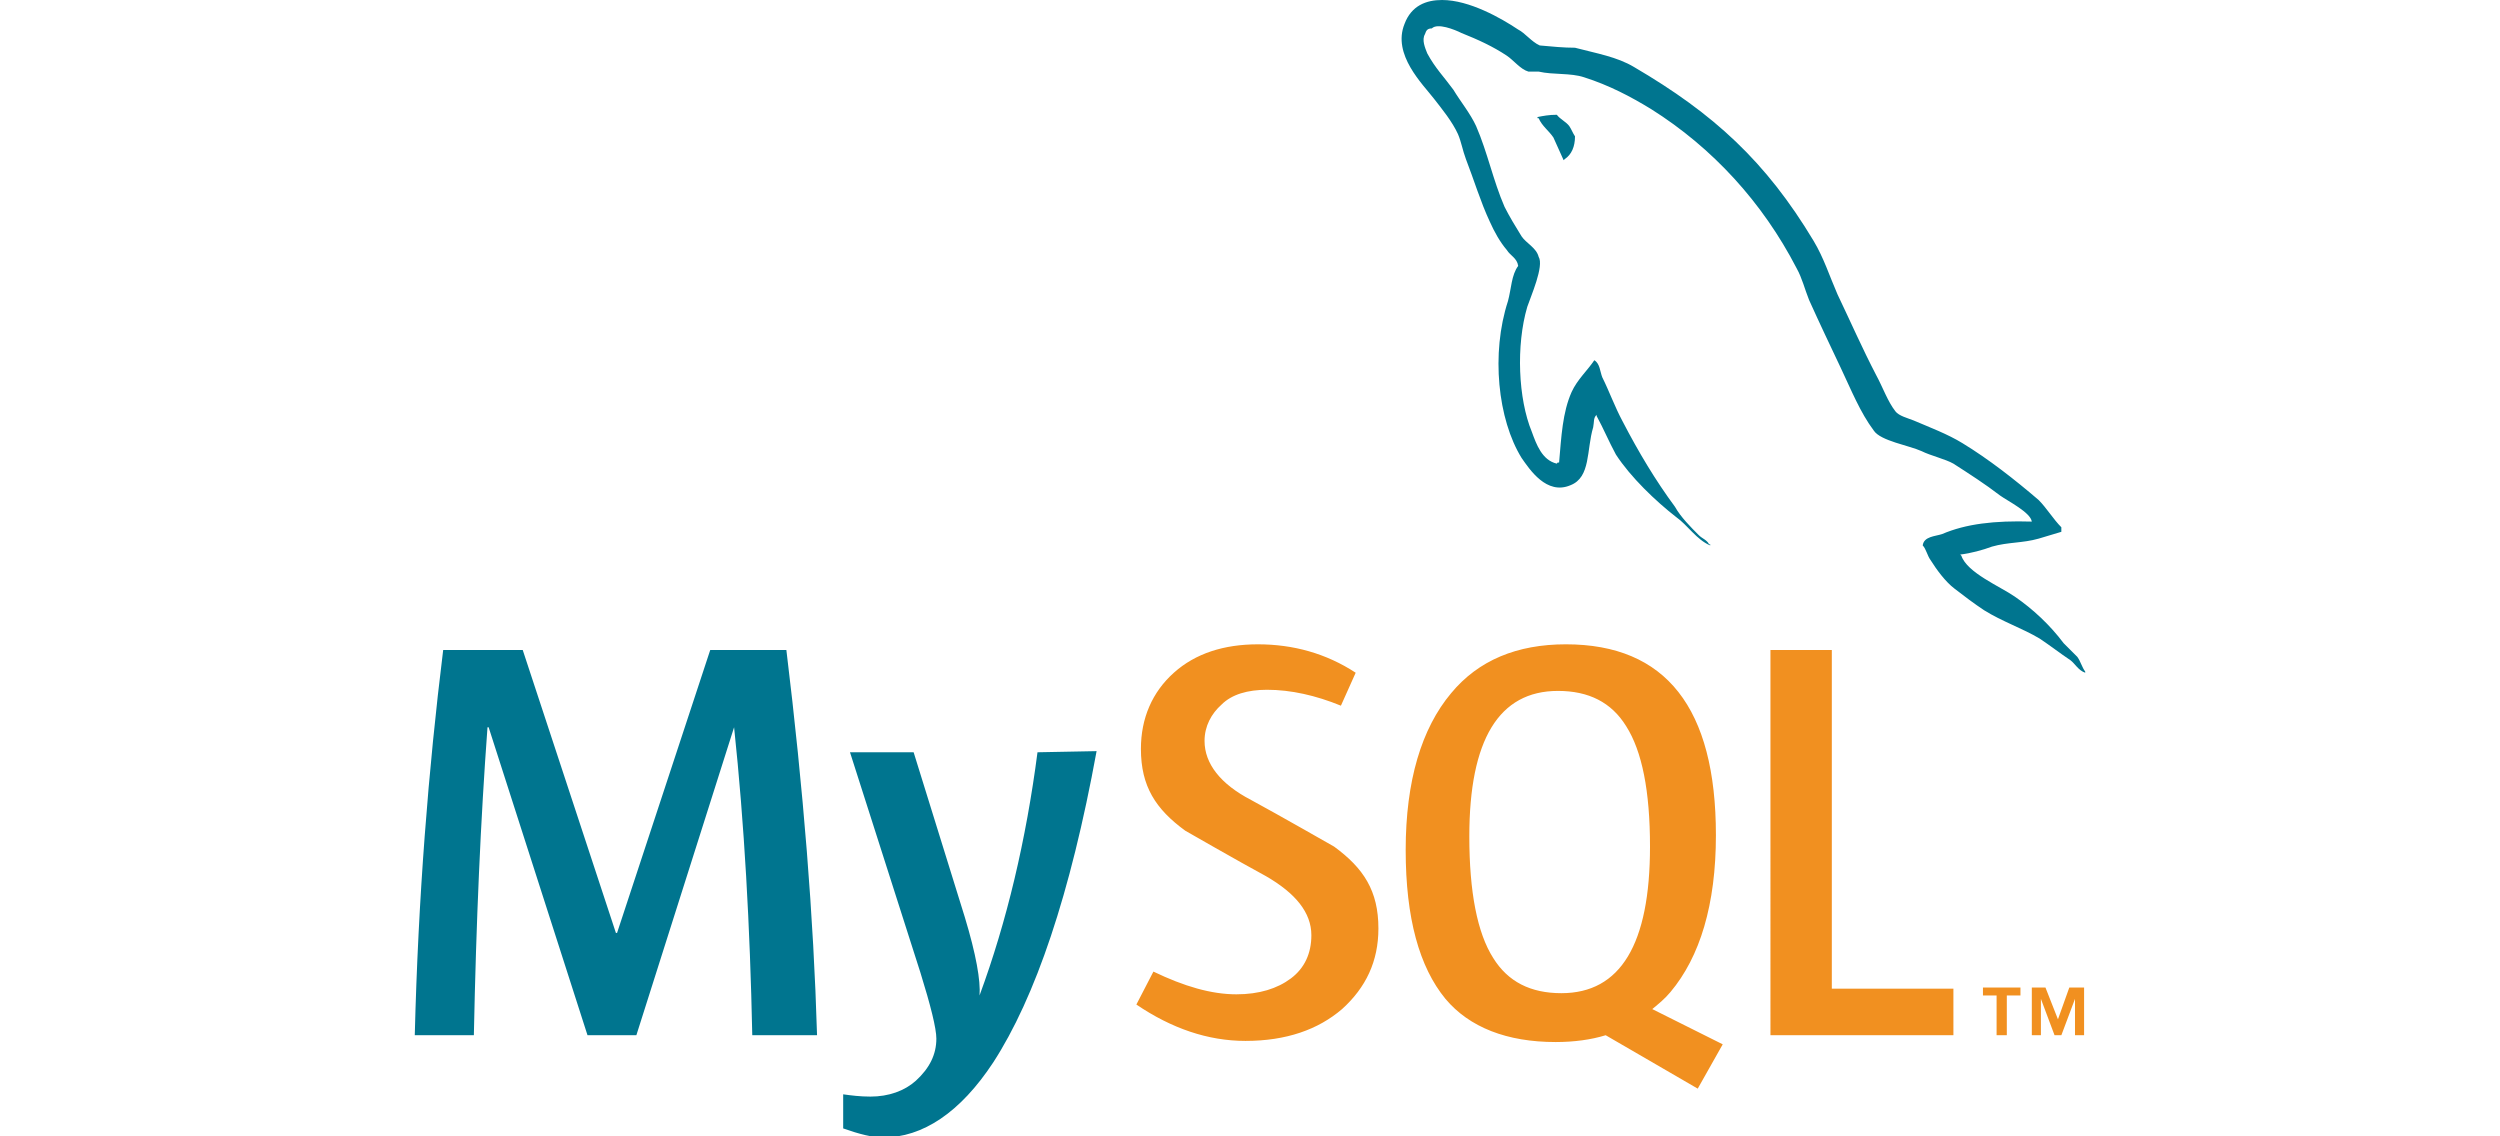
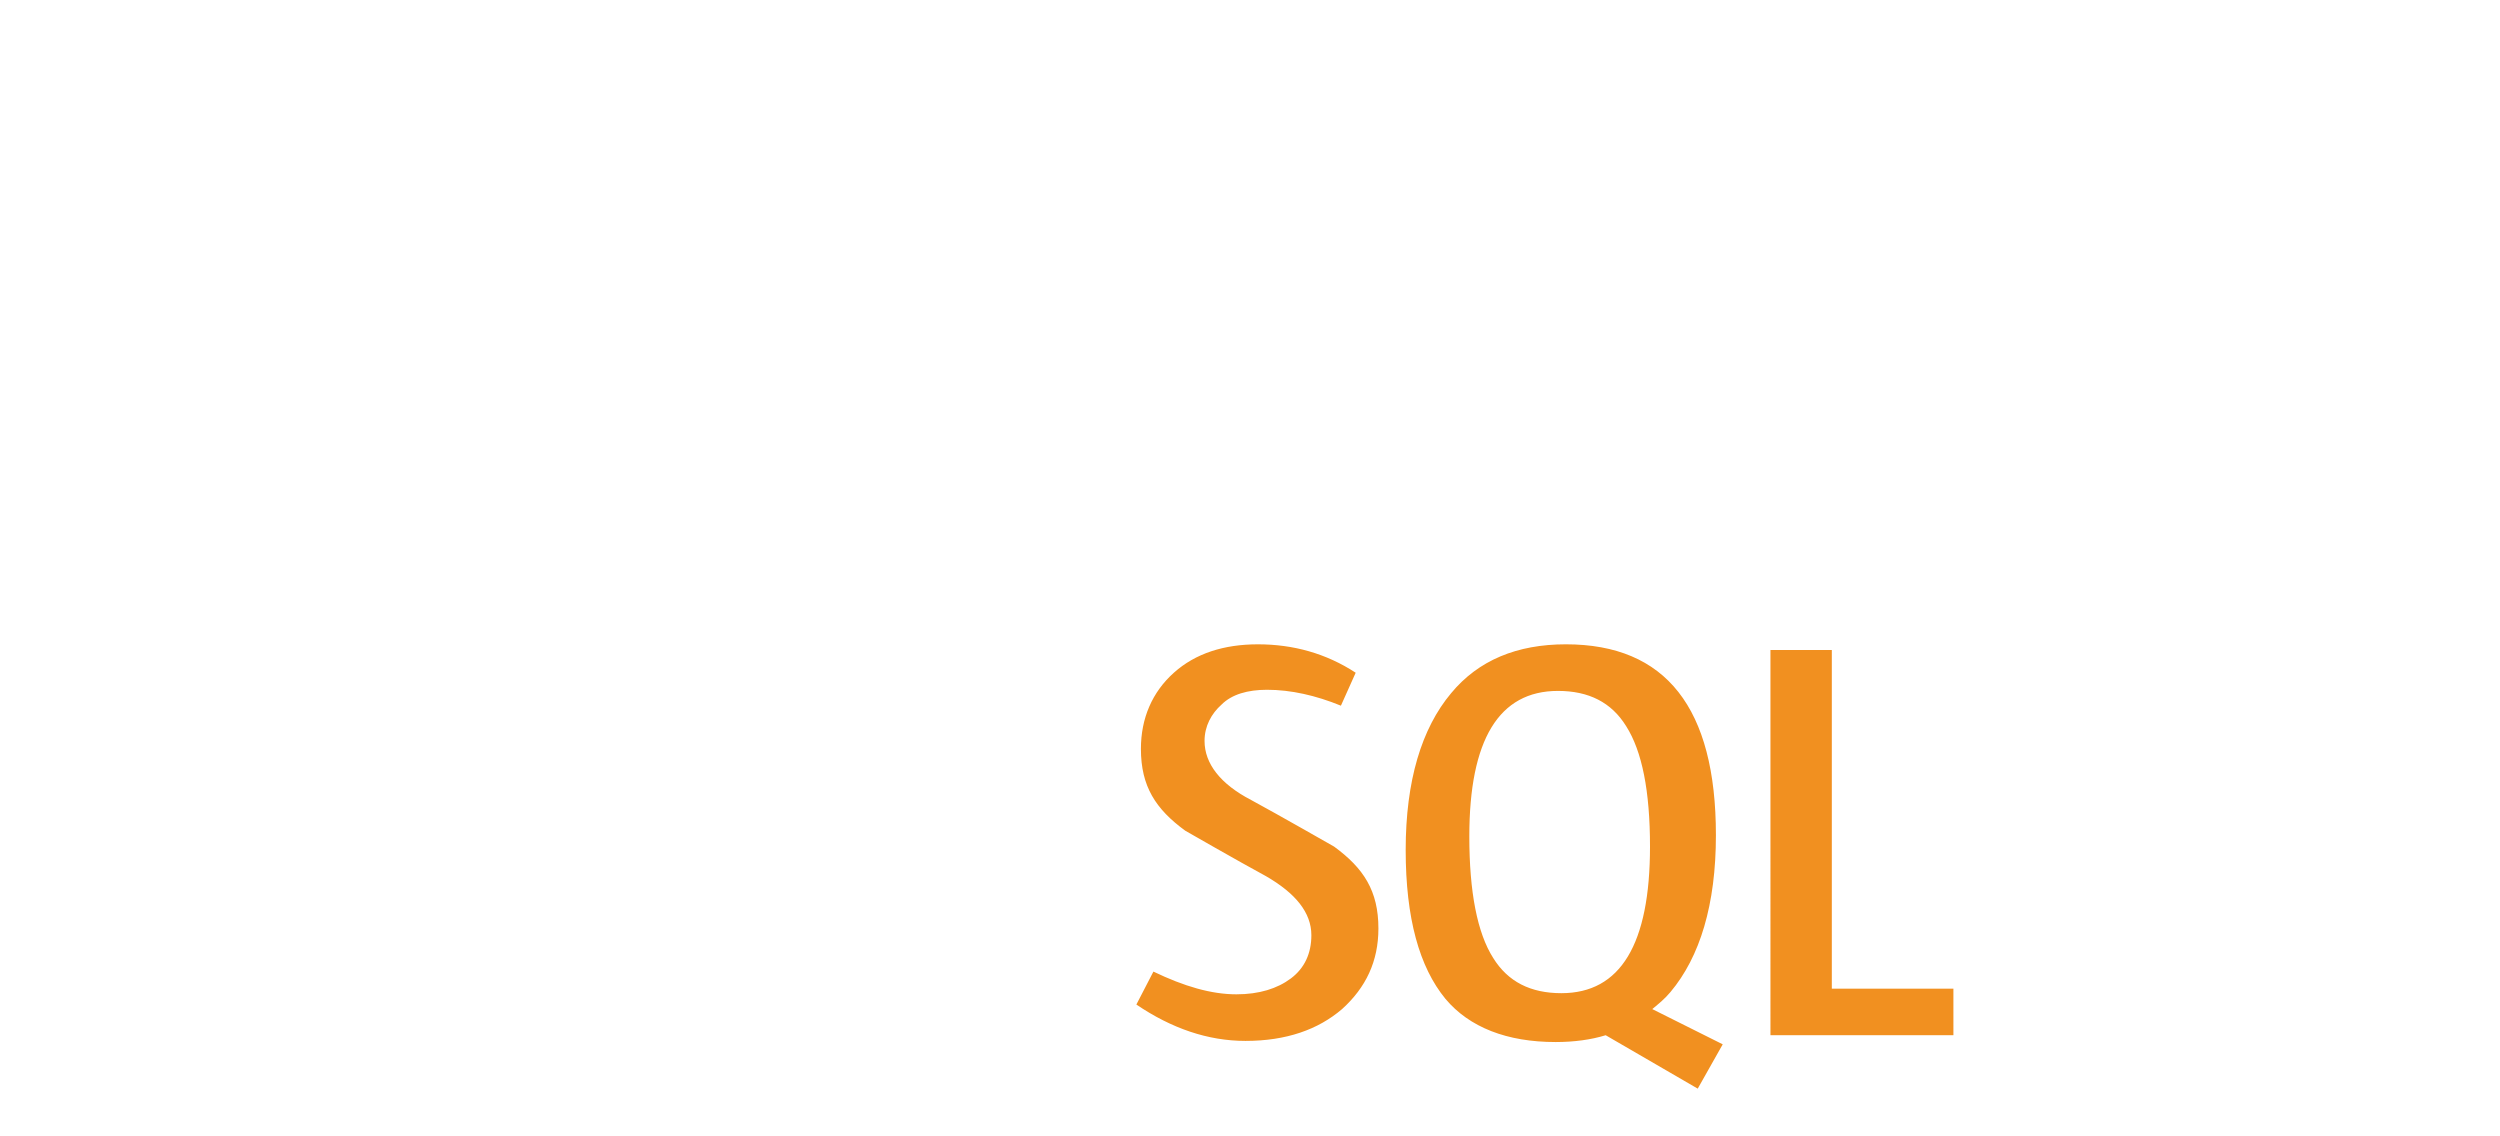
<svg xmlns="http://www.w3.org/2000/svg" id="Layer_1" x="0px" y="0px" viewBox="0 0 220 100" xml:space="preserve">
  <style type="text/css">	.st0{fill:#C74634;}	.st1{fill:#13A94F;}	.st2{fill:#B7C3C1;}	.st3{fill:#10914F;}	.st4{fill:#21313C;}	.st5{fill:#00758F;}	.st6{fill:#F19020;}	.st7{fill:url(#XMLID_00000106868922665484081040000007665995098227492994_);}	.st8{fill:#91CDEE;}	.st9{fill:url(#XMLID_00000049931040551965233370000011968804003699865787_);}	.st10{fill:#C8CD37;}	.st11{fill:url(#XMLID_00000037690465833171410740000009693298131256293250_);}	.st12{fill:#00B27C;}	.st13{fill:url(#XMLID_00000153670033718872240990000015960853031707933843_);}	.st14{fill:url(#XMLID_00000137124010259817401770000015227757409423160765_);}	.st15{fill:url(#XMLID_00000104694602923397605540000001497172362571482790_);}	.st16{fill:#3DAA4F;}	.st17{fill:#80C369;}	.st18{fill:url(#XMLID_00000035501464973865023850000003239179438698565762_);}	.st19{fill:#55C0EE;}	.st20{fill:#C0D857;}	.st21{fill:#91C642;}	.st22{fill:url(#XMLID_00000050660721723280616790000000989327390671835047_);}	.st23{fill:#00B0D7;}	.st24{fill:#6DC077;}	.st25{fill:#1CB37A;}	.st26{fill:#09997F;}	.st27{fill:#221F1F;}</style>
  <g>
-     <path class="st5" d="M96.5,66.1c-2.3,12.6-5.4,21.7-9.1,27.4c-2.9,4.4-6.2,6.6-9.7,6.6c-0.9,0-2.1-0.3-3.5-0.8v-3  c0.7,0.1,1.5,0.2,2.4,0.2c1.6,0,3-0.5,4-1.4c1.2-1.1,1.8-2.3,1.8-3.7c0-0.9-0.5-2.9-1.4-5.8l-6.2-19.4h5.6l4.5,14.5  c1,3.3,1.4,5.6,1.3,6.9c2.4-6.5,4.1-13.7,5.1-21.4L96.5,66.1 M71.9,91.1h-5.7C66,81.5,65.5,72.5,64.6,64h0l-8.6,27.1h-4.3L43,64  h-0.1c-0.6,8.1-1,17.1-1.2,27.1h-5.2c0.3-12.1,1.2-23.4,2.5-33.9h7l8.2,24.9h0.1l8.2-24.9h6.7C70.7,69.5,71.6,80.8,71.9,91.1" />
    <path class="st6" d="M171.9,91.1h-16.1V57.2h5.4v29.8h10.7V91.1 M131.4,84.3c-1.4-2.2-2.1-5.8-2.1-10.7c0-8.5,2.6-12.8,7.8-12.8  c2.7,0,4.7,1,6,3.1c1.4,2.2,2.1,5.7,2.1,10.6c0,8.6-2.6,12.9-7.8,12.9C134.7,87.4,132.7,86.4,131.4,84.3 M151.6,91.9l-6.2-3.1  c0.6-0.5,1.1-0.9,1.6-1.5c2.6-3.1,4-7.7,4-13.8c0-11.2-4.4-16.8-13.2-16.8c-4.3,0-7.7,1.4-10.1,4.3c-2.6,3.1-4,7.7-4,13.8  c0,6,1.2,10.3,3.5,13.1c2.1,2.5,5.4,3.8,9.7,3.8c1.6,0,3.1-0.2,4.4-0.6l8.1,4.7L151.6,91.9 M121.3,81.7c0,2.9-1.1,5.2-3.2,7.1  c-2.1,1.8-4.9,2.8-8.5,2.8c-3.3,0-6.5-1.1-9.6-3.2l1.5-2.9c2.7,1.3,5.1,2,7.3,2c2,0,3.6-0.5,4.8-1.4c1.2-0.9,1.8-2.2,1.8-3.8  c0-2-1.4-3.7-4-5.2c-2.4-1.3-7.1-4-7.1-4c-2.6-1.9-3.9-3.9-3.9-7.2c0-2.7,1-5,2.9-6.7c1.9-1.7,4.4-2.5,7.4-2.5c3.1,0,6,0.8,8.6,2.5  l-1.3,2.9c-2.2-0.9-4.4-1.4-6.5-1.4c-1.7,0-3.1,0.4-4,1.3c-0.9,0.8-1.5,1.9-1.5,3.2c0,2,1.4,3.8,4.1,5.2c2.4,1.3,7.3,4.1,7.3,4.1  C120,76.4,121.3,78.4,121.3,81.7" />
-     <path class="st6" d="M175.7,91.1h0.9v-3.5h1.2v-0.7h-3.3v0.7h1.2L175.7,91.1z M182.6,91.1h0.8v-4.2h-1.3l-1,2.8l-1.1-2.8h-1.2v4.2  h0.8v-3.2h0l1.2,3.2h0.6l1.2-3.2L182.6,91.1" />
-     <path class="st5" d="M126.9,0c-1.4,0-2.7,0.5-3.3,2.1c-1.1,2.7,1.6,5.3,2.6,6.6c0.7,0.9,1.6,2,2.1,3.1c0.3,0.7,0.4,1.4,0.7,2.2  c0.7,1.8,1.3,3.8,2.1,5.5c0.4,0.9,0.9,1.8,1.5,2.5c0.3,0.5,0.9,0.7,1,1.4c-0.6,0.8-0.6,2-0.9,3.1c-1.5,4.6-0.9,10.4,1.2,13.8  c0.7,1,2.2,3.3,4.3,2.4c1.8-0.7,1.4-3.1,2-5.1c0.1-0.5,0-0.8,0.3-1.1v0.1c0.6,1.1,1.1,2.3,1.7,3.4c1.3,2,3.5,4.1,5.3,5.5  c1,0.7,1.8,2,3,2.5v-0.1h-0.1c-0.2-0.4-0.6-0.5-0.9-0.8c-0.7-0.7-1.6-1.6-2.1-2.5c-1.7-2.3-3.2-4.8-4.6-7.5  c-0.7-1.3-1.2-2.7-1.8-3.9c-0.2-0.5-0.2-1.2-0.7-1.5c-0.6,0.9-1.5,1.7-2,2.8c-0.8,1.8-0.9,3.9-1.1,6.2c-0.2,0-0.1,0-0.2,0.1  c-1.3-0.3-1.8-1.7-2.2-2.8c-1.2-2.9-1.4-7.6-0.4-11c0.3-0.9,1.5-3.6,1-4.4c-0.2-0.8-1.1-1.2-1.5-1.8c-0.5-0.8-1.1-1.8-1.5-2.6  c-1-2.3-1.5-4.8-2.5-7.1c-0.5-1.1-1.4-2.2-2-3.2c-0.8-1.1-1.6-1.9-2.3-3.2c-0.2-0.5-0.5-1.2-0.2-1.7c0.1-0.3,0.2-0.5,0.6-0.5  c0.5-0.5,2,0.1,2.6,0.4c1.5,0.6,2.8,1.2,4,2c0.6,0.4,1.2,1.2,1.9,1.4h0.9c1.3,0.3,2.8,0.1,4,0.5c2.2,0.7,4.1,1.7,5.9,2.8  c5.4,3.4,9.8,8.2,12.8,14c0.5,0.9,0.7,1.8,1.1,2.8c0.9,2,1.9,4.1,2.8,6c0.9,1.9,1.7,3.9,2.9,5.5c0.6,0.9,3.1,1.3,4.2,1.8  c0.8,0.4,2.1,0.7,2.8,1.1c1.4,0.9,2.8,1.8,4.1,2.8c0.7,0.5,2.7,1.5,2.8,2.3l0,0c-3.3-0.1-5.8,0.2-7.9,1.1c-0.6,0.2-1.6,0.2-1.7,1  c0.3,0.3,0.4,0.9,0.7,1.3c0.5,0.8,1.3,1.9,2.1,2.5c0.9,0.7,1.7,1.3,2.6,1.9c1.6,1,3.4,1.6,4.9,2.5c0.9,0.6,1.8,1.3,2.7,1.9  c0.4,0.3,0.7,0.9,1.3,1.1v-0.1c-0.3-0.4-0.4-0.9-0.7-1.3c-0.4-0.4-0.8-0.8-1.2-1.2c-1.2-1.6-2.7-3-4.3-4.1  c-1.3-0.9-4.2-2.1-4.7-3.6c0,0,0,0-0.1-0.1c0.9-0.1,2-0.4,2.8-0.7c1.4-0.4,2.7-0.3,4.1-0.7c0.7-0.2,1.3-0.4,2-0.6v-0.4  c-0.7-0.7-1.3-1.7-2-2.4c-2.1-1.8-4.4-3.6-6.7-5c-1.3-0.8-2.9-1.4-4.3-2c-0.5-0.2-1.3-0.4-1.6-0.8c-0.7-0.9-1.1-2.1-1.7-3.2  c-1.2-2.3-2.3-4.8-3.4-7.1c-0.7-1.6-1.2-3.2-2.1-4.7c-4.2-7-8.8-11.2-15.8-15.3c-1.5-0.9-3.3-1.2-5.2-1.7c-1,0-2-0.1-3.1-0.2  c-0.7-0.3-1.3-1.1-1.9-1.4C132.1,1.6,129.3,0,126.9,0L126.9,0z M137,10.1c-0.7,0-1.2,0.1-1.7,0.2v0.1h0.1c0.3,0.7,0.9,1.1,1.3,1.7  c0.3,0.7,0.6,1.3,0.9,2c0,0,0.1-0.1,0.1-0.1c0.6-0.4,0.9-1.1,0.9-2c-0.2-0.3-0.3-0.6-0.5-0.9C137.8,10.7,137.3,10.5,137,10.1  L137,10.1z" />
  </g>
</svg>